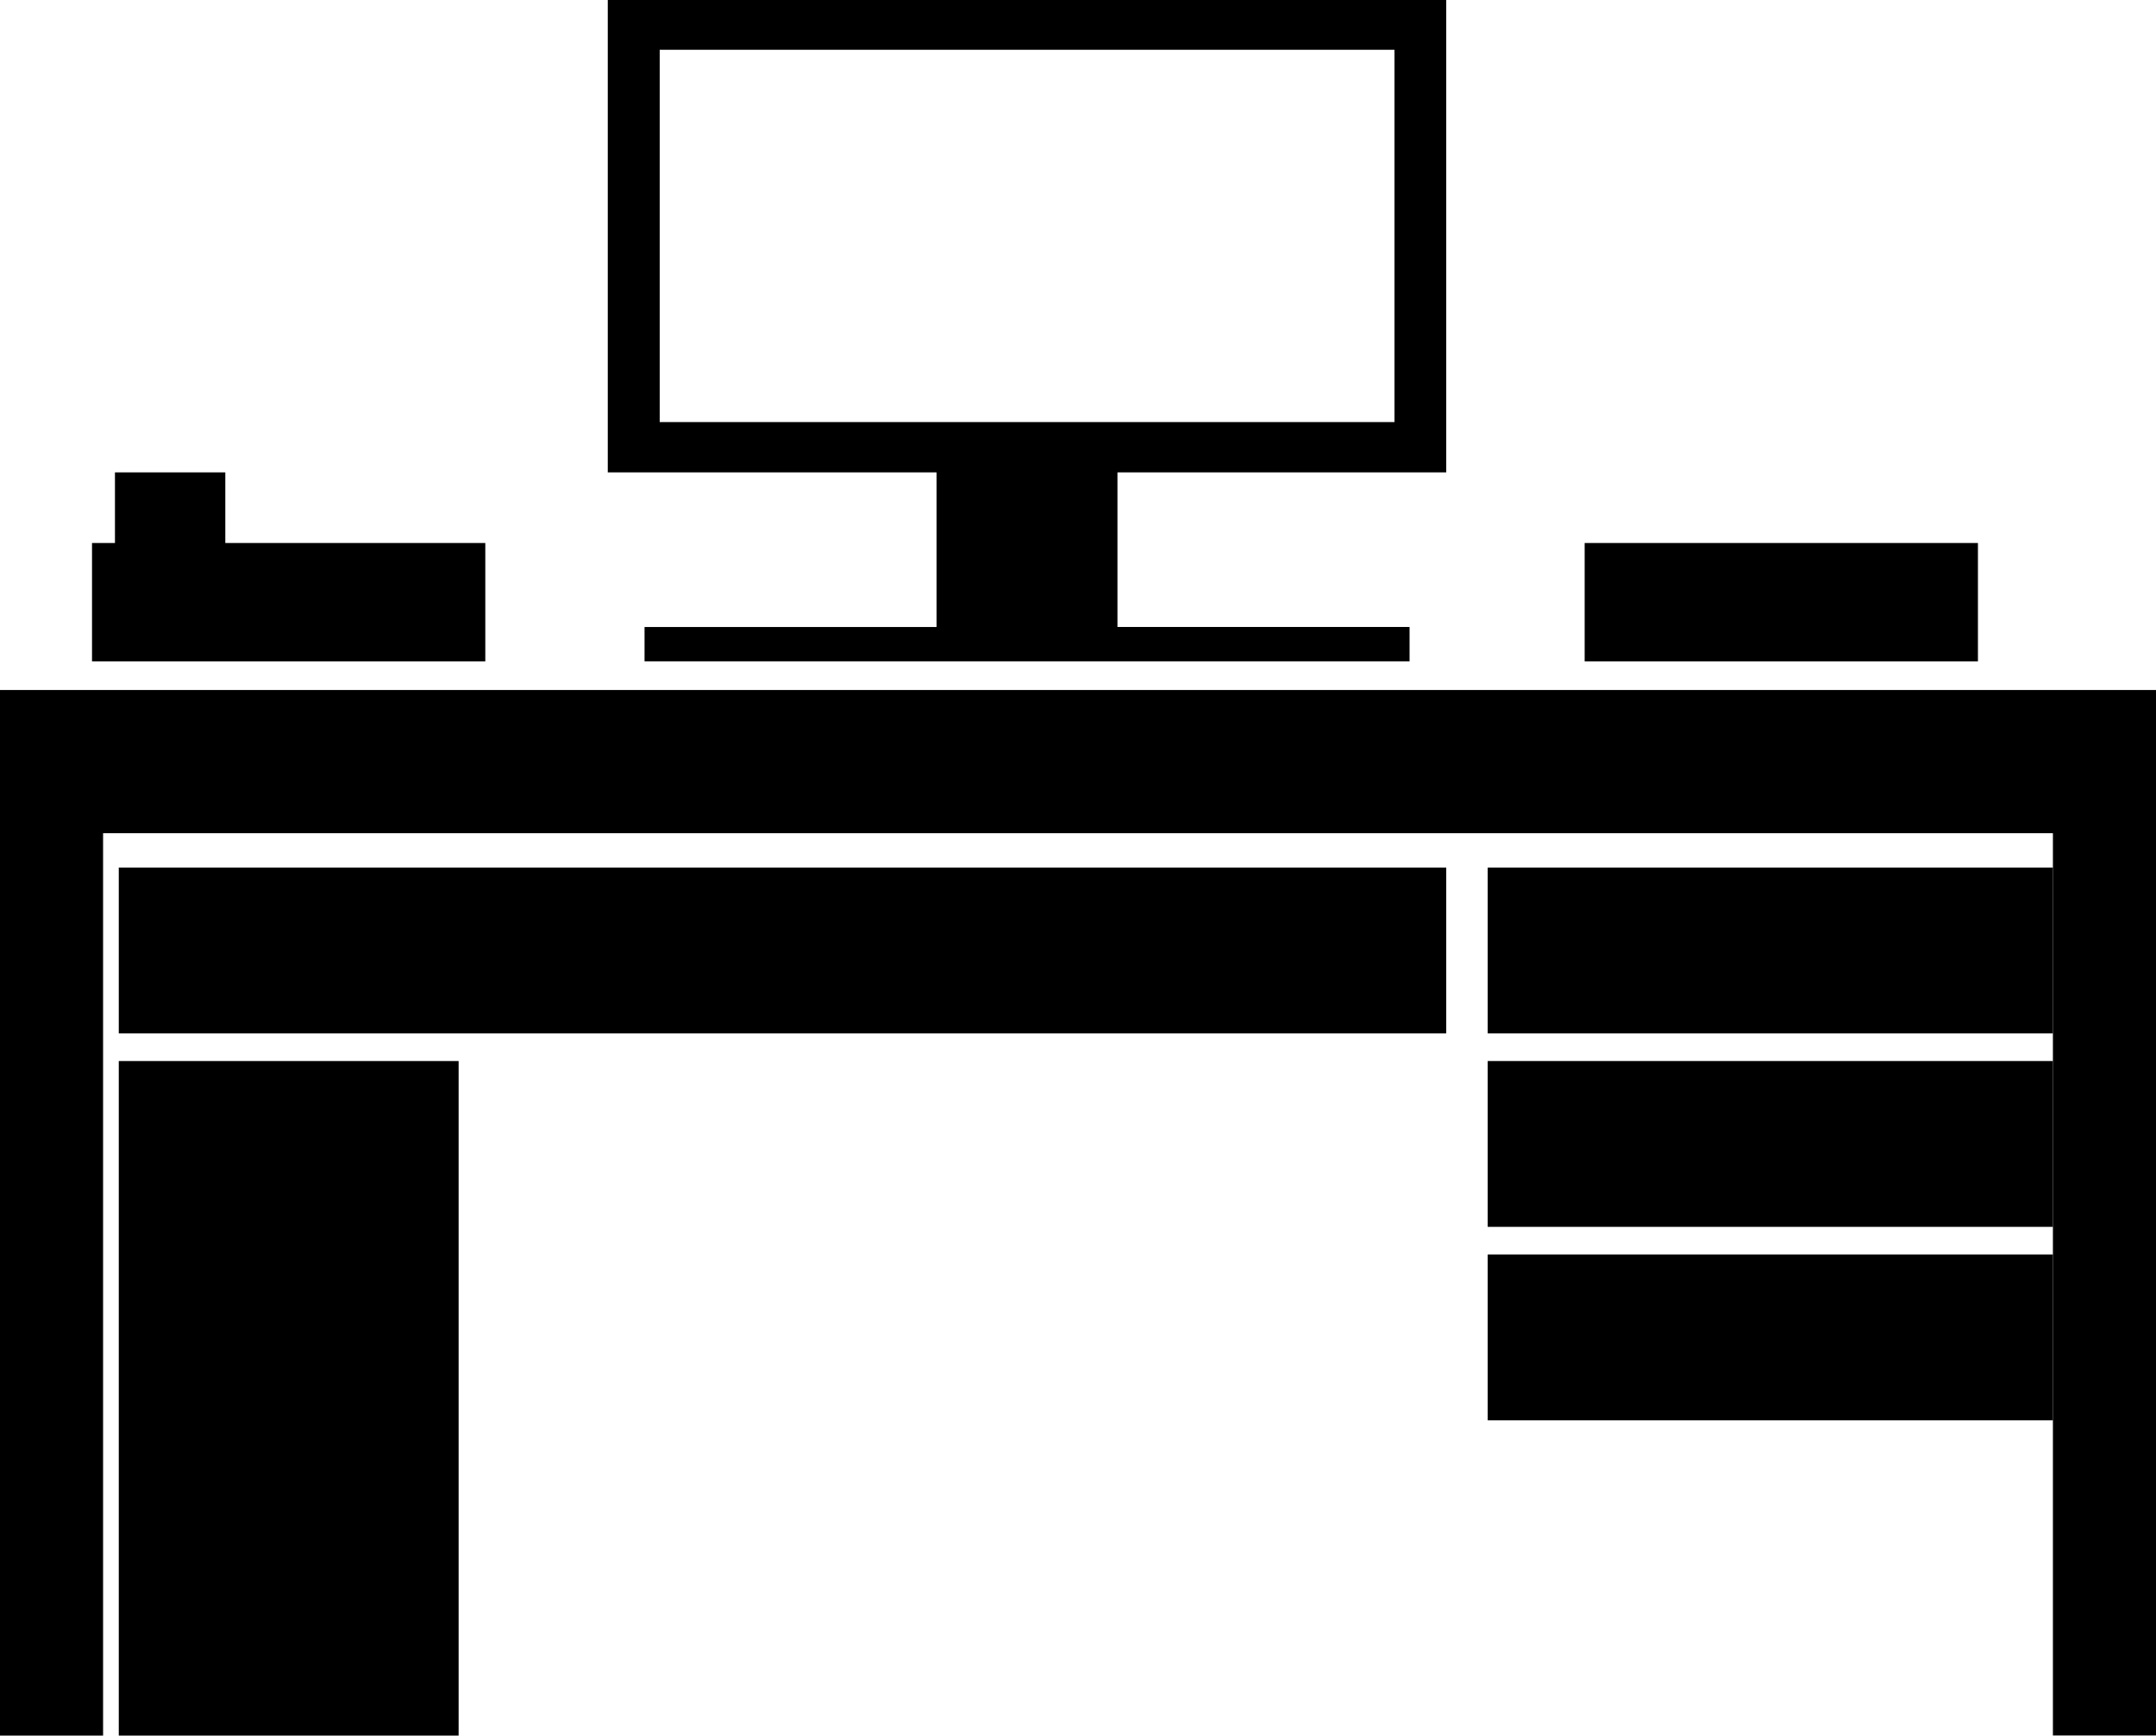
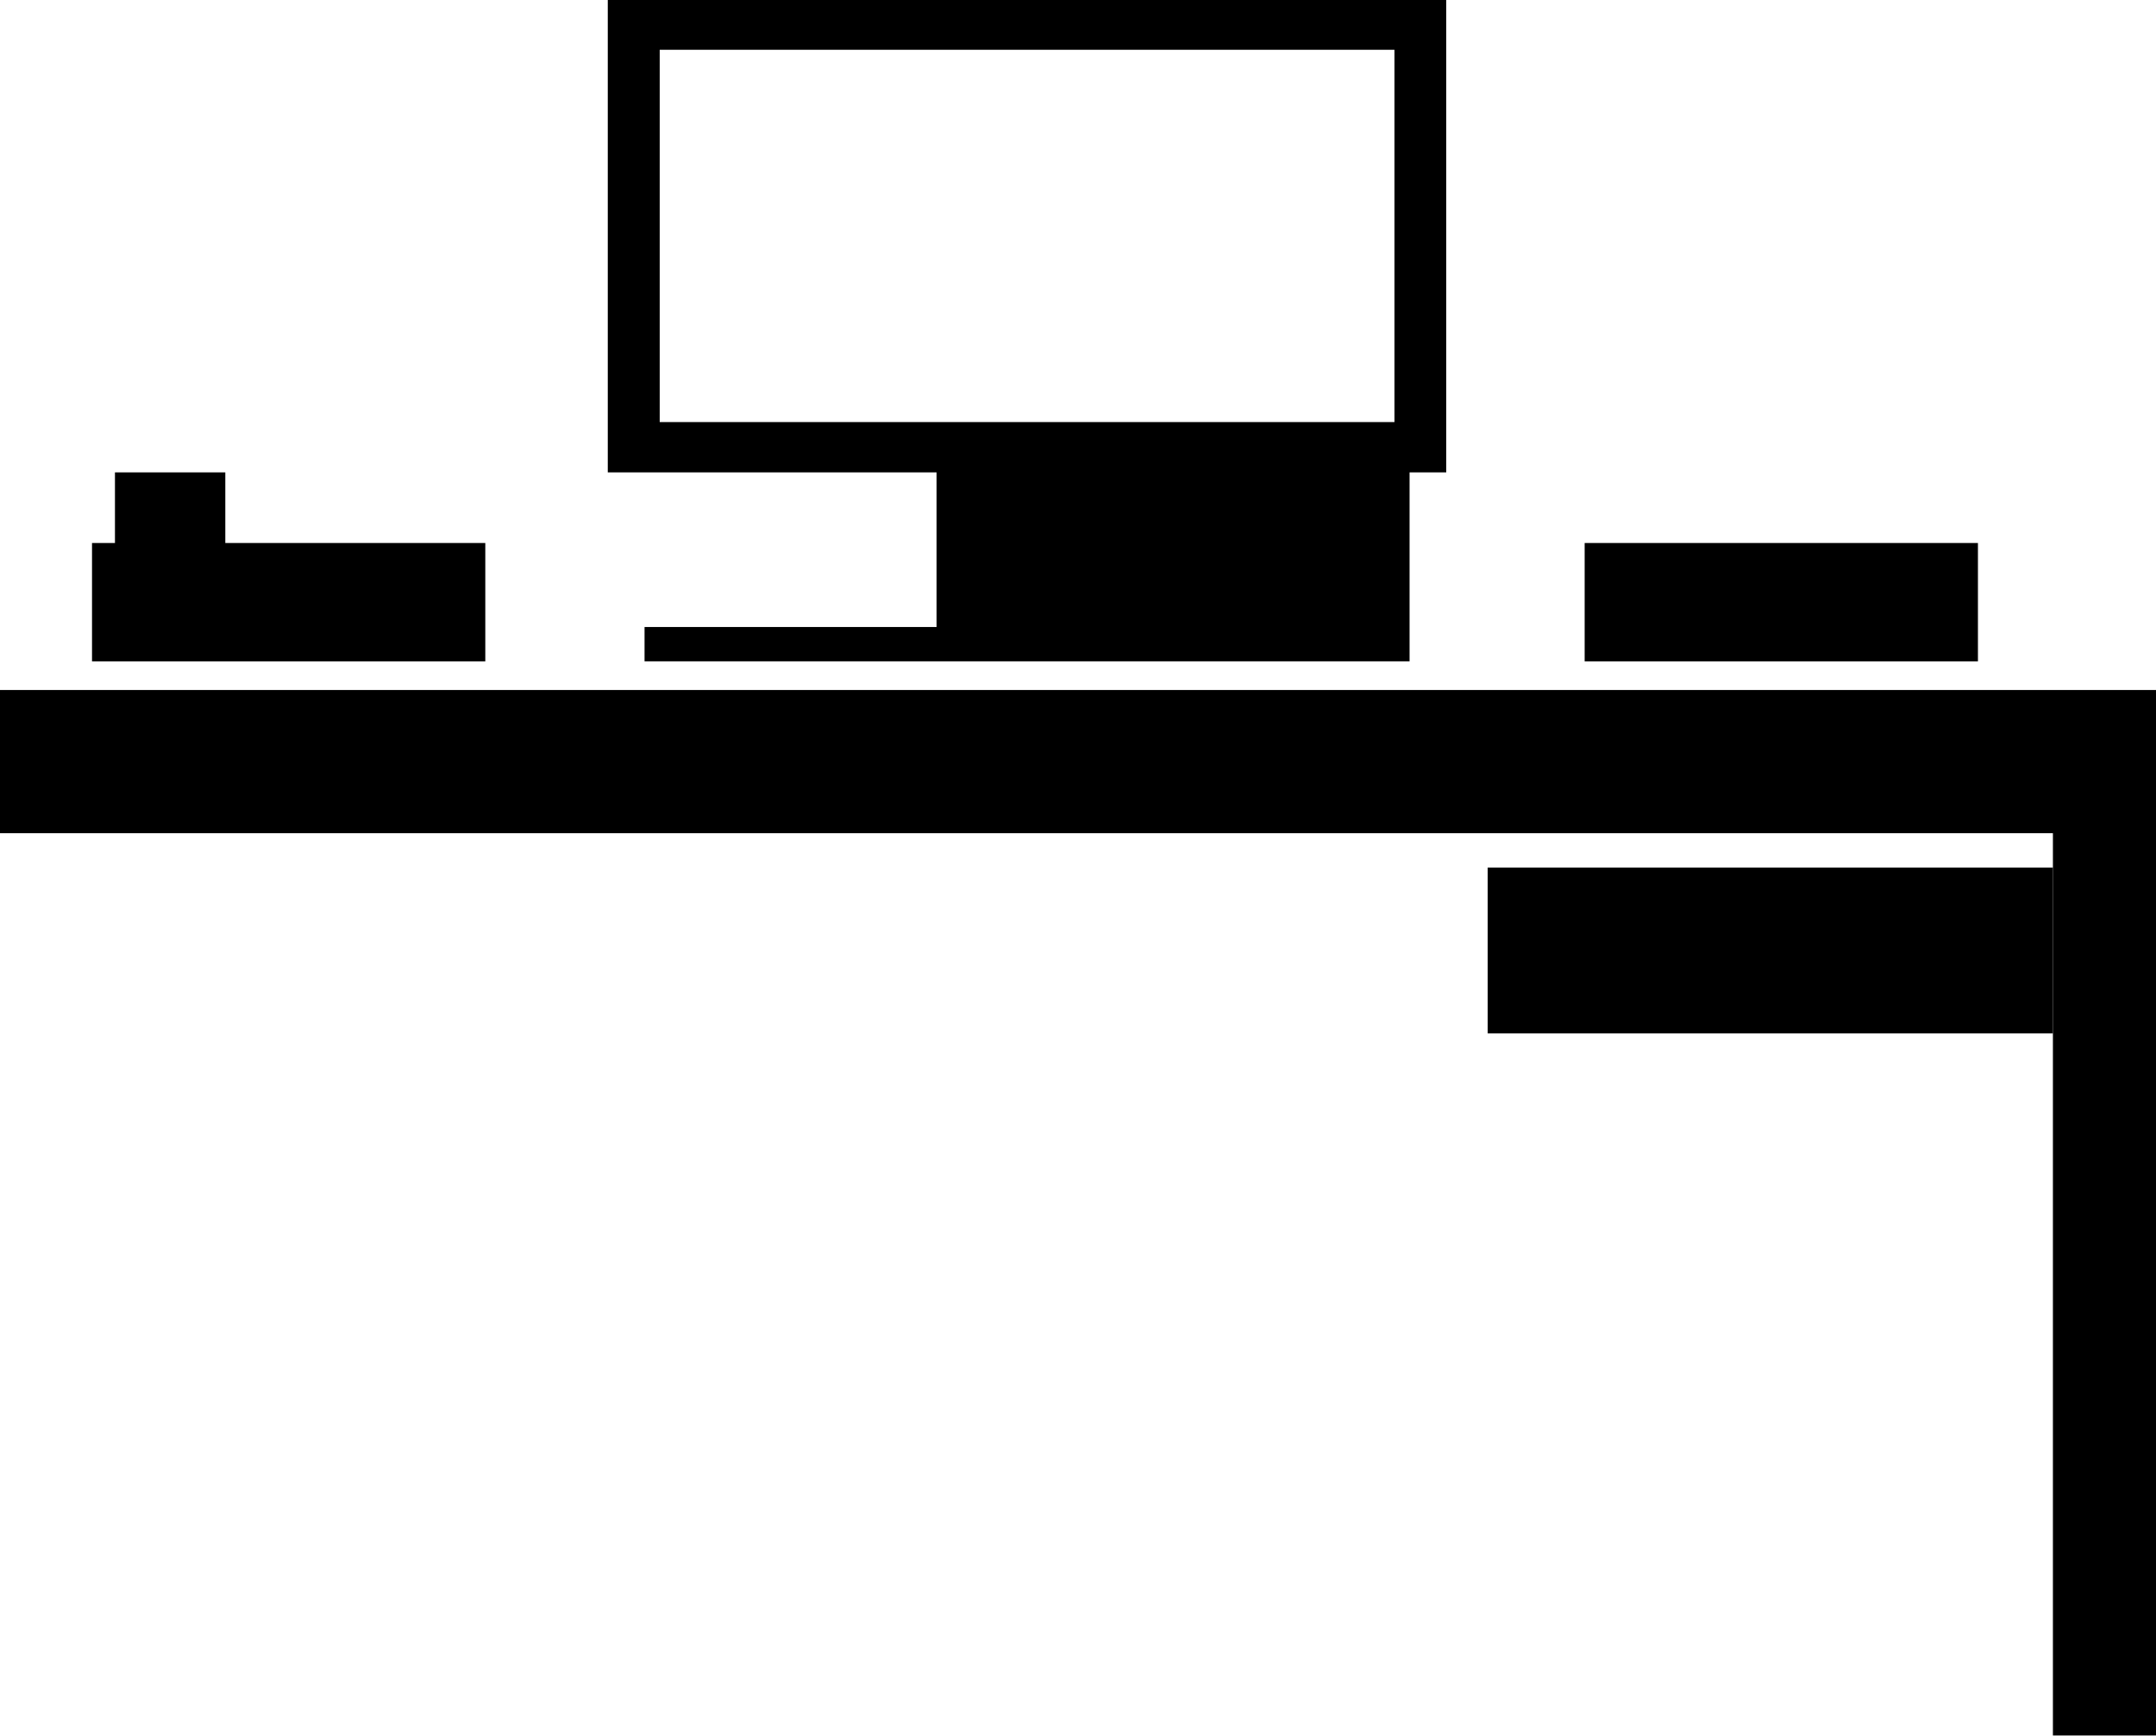
<svg xmlns="http://www.w3.org/2000/svg" viewBox="0 0 570.52 459.27">
  <title>open-office</title>
  <rect y="182.59" width="570.52" height="37.89" />
-   <rect y="212.6" width="27.28" height="246.67" />
  <rect x="543.24" y="215.02" width="27.28" height="244.23" />
  <rect x="393.67" y="229.58" width="149.57" height="43.88" />
-   <rect x="31.43" y="229.58" width="351.27" height="43.88" />
-   <rect x="393.67" y="280.77" width="149.57" height="43.88" />
-   <rect x="393.67" y="331.96" width="149.57" height="43.88" />
-   <rect x="31.43" y="280.77" width="89.93" height="178.5" />
  <rect x="419.33" y="143.69" width="104.07" height="31.32" />
  <rect x="24.35" y="143.69" width="104.07" height="31.32" />
  <rect x="30.42" y="125" width="29.2" height="38.9" />
-   <path d="M382.7,125V0H160.83V125h87v40.92H170.56V175H373v-9.09h-77.3V125ZM174.57,111.69V13.17H369v98.52Z" />
+   <path d="M382.7,125V0H160.83V125h87v40.92H170.56V175H373v-9.09V125ZM174.57,111.69V13.17H369v98.52Z" />
</svg>